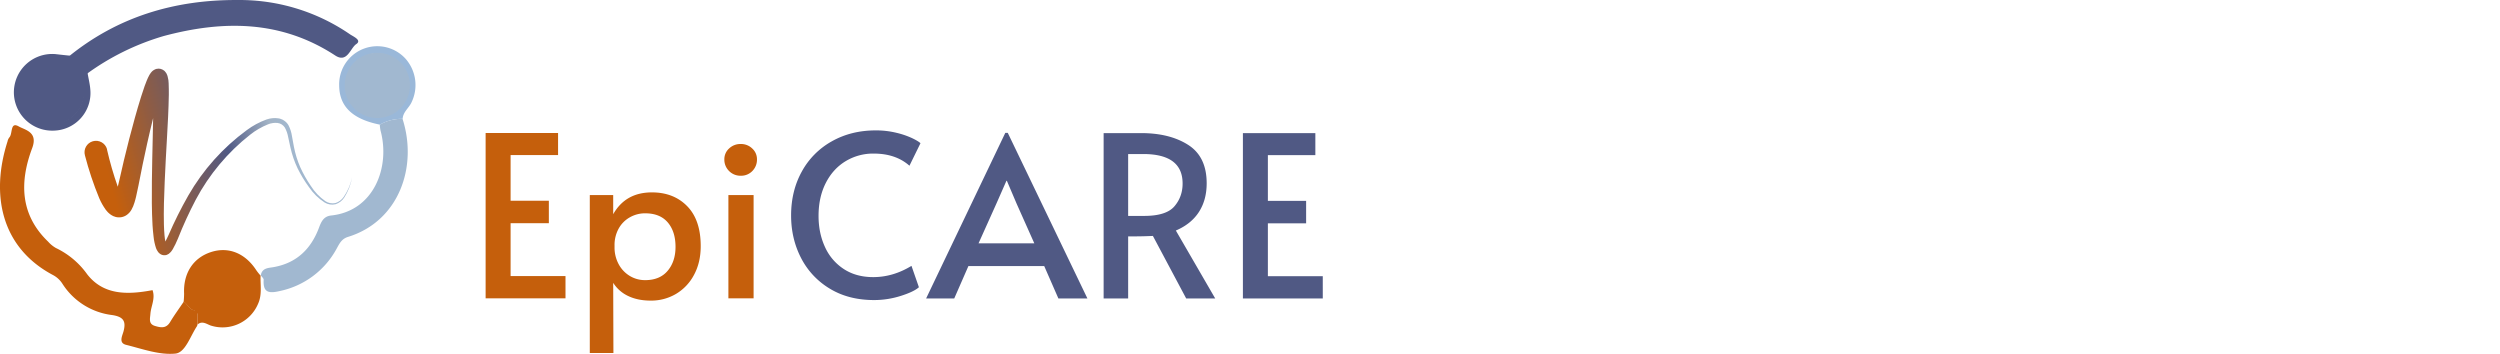
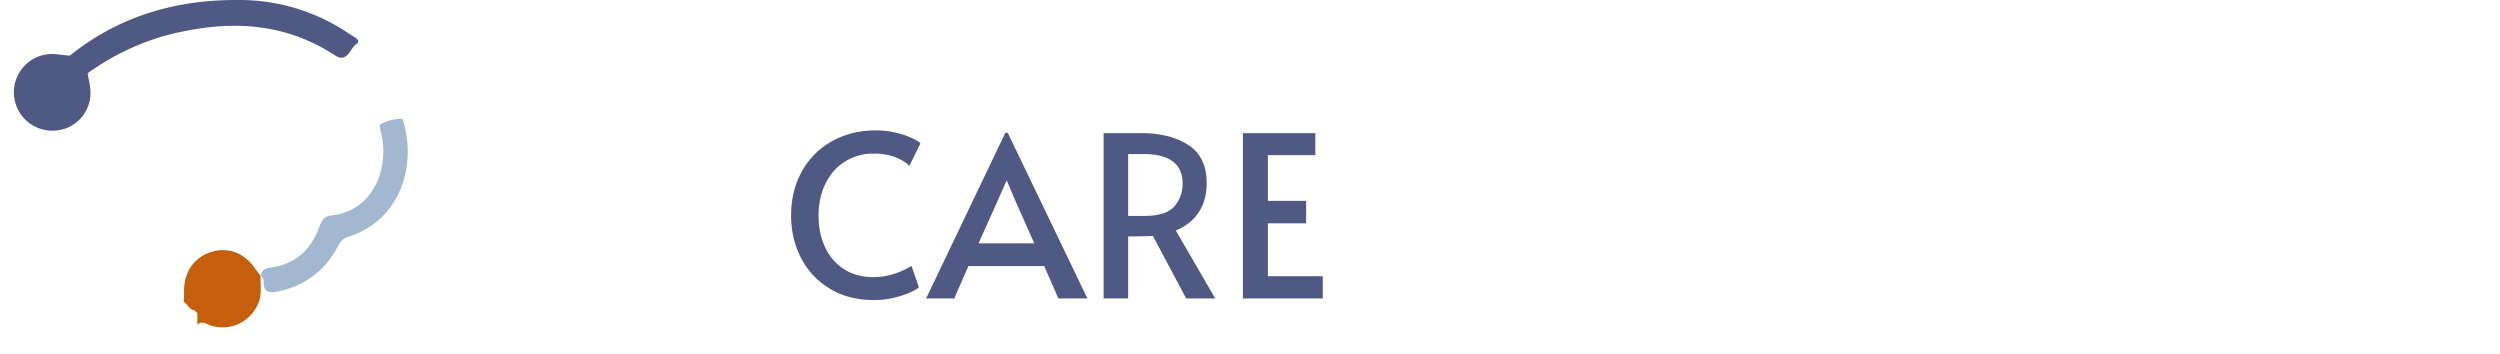
<svg xmlns="http://www.w3.org/2000/svg" xmlns:ns1="http://sodipodi.sourceforge.net/DTD/sodipodi-0.dtd" xmlns:ns2="http://www.inkscape.org/namespaces/inkscape" width="3000" height="424.61" viewBox="0 0 3000 424.61" version="1.1" id="svg4" ns1:docname="Groupe-2.svg" ns2:export-filename="Groupe-2.png" ns2:export-xdpi="22.608984" ns2:export-ydpi="22.608984" ns2:version="1.4 (86a8ad7, 2024-10-11)">
  <defs id="defs4">
    <clipPath id="clip-path">
      <path id="Tracé_25" data-name="Tracé 25" d="m 98.481,212.374 v 0 m -4.284,-0.425 v 0 m 0,0 v 0 M 35.316,156.227 a 0.942,0.942 0 0 1 0,0.273 v 0 a 1.033,1.033 0 0 1 0.182,-0.273 m 10.634,-1.276 z M 81.1,14.645 v 0 0.182 0 M 89.032,0 a 11.09,11.09 0 0 0 -2.674,0.3 16.01,16.01 0 0 0 -1.7,0.577 11.515,11.515 0 0 0 -2.339,1.367 16.952,16.952 0 0 0 -1.306,1.124 18.713,18.713 0 0 0 -1.491,1.732 24.518,24.518 0 0 0 -1.58,2.37 60.767,60.767 0 0 0 -3.372,7.17 c -0.911,2.188 -1.7,4.345 -2.491,6.5 -1.519,4.284 -2.886,8.507 -4.223,12.73 -5.287,16.9 -9.845,33.762 -14.25,50.685 -4.405,16.923 -8.416,34.12 -12.153,50.891 -0.517,2.127 -1,4.223 -1.519,6.289 A 406.541,406.541 0 0 1 27.021,97.225 v -0.243 a 1.975,1.975 0 0 0 0,-0.395 13.776,13.776 0 0 0 -26.493,7.565 392.54,392.54 0 0 0 17.136,51.316 74.5,74.5 0 0 0 7.836,13.915 c 0.486,0.638 1.155,1.367 1.732,2.036 l 0.911,1.033 1.276,1.155 1.306,1.094 a 17.86,17.86 0 0 0 1.853,1.246 16.224,16.224 0 0 0 2.066,1.094 28.107,28.107 0 0 0 2.826,0.972 14.494,14.494 0 0 0 3.281,0.456 14.159,14.159 0 0 0 3.555,-0.213 15.86,15.86 0 0 0 6.32,-2.613 19.475,19.475 0 0 0 5.712,-6.289 40.834,40.834 0 0 0 3.616,-8.6 c 0.79,-2.461 1.367,-4.77 1.914,-7.049 1.094,-4.527 1.975,-8.841 2.826,-13.156 3.4,-17.2 6.654,-33.937 10.512,-50.769 2.279,-10.117 4.618,-20.265 7.14,-30.383 -0.152,7.869 -0.334,15.8 -0.486,23.668 -0.395,17.348 -0.82,34.758 -1,52.2 -0.18,17.442 -0.243,34.91 0.76,52.592 0.3,4.436 0.638,8.872 1.215,13.4 a 64.442,64.442 0 0 0 3.038,14.28 c 0.273,0.668 0.608,1.4 0.942,2.1 a 16.162,16.162 0 0 0 1.519,2.4 c 0.365,0.456 0.76,0.881 1.155,1.306 a 13.583,13.583 0 0 0 1.823,1.367 8.841,8.841 0 0 0 5.378,1.185 l 1.428,-0.213 1.094,-0.425 a 12.728,12.728 0 0 0 1.944,-1.033 17.076,17.076 0 0 0 2.248,-2.066 25.342,25.342 0 0 0 2.583,-3.585 111.929,111.929 0 0 0 6.076,-12.518 482.385,482.385 0 0 1 21.481,-46.85 245.8,245.8 0 0 1 65.171,-77.87 85.74,85.74 0 0 1 21.541,-12.487 23.972,23.972 0 0 1 11.392,-1.648 12.153,12.153 0 0 1 8.75,5.5 37.462,37.462 0 0 1 3.98,11.333 c 0.942,4.162 1.732,8.477 2.765,12.73 a 117.889,117.889 0 0 0 8.6,24.975 149.21,149.21 0 0 0 13.642,22.483 66.082,66.082 0 0 0 18.776,18.412 17.288,17.288 0 0 0 13.064,2.1 19.87,19.87 0 0 0 10.421,-7.991 65.414,65.414 0 0 0 9.449,-24.306 64.989,64.989 0 0 1 -10.149,23.664 18.989,18.989 0 0 1 -10.026,7.292 15.86,15.86 0 0 1 -11.91,-2.37 63.8,63.8 0 0 1 -17.531,-18.412 148.207,148.207 0 0 1 -12.639,-22.422 116.3,116.3 0 0 1 -7.535,-24.306 c -0.851,-4.193 -1.519,-8.477 -2.339,-12.791 a 41.381,41.381 0 0 0 -4.193,-13.156 16.133,16.133 0 0 0 -5.2,-5.53 l -1.61,-1.033 c -0.577,-0.273 -1.185,-0.486 -1.793,-0.729 l -1.793,-0.668 a 18.225,18.225 0 0 0 -1.853,-0.334 29.593,29.593 0 0 0 -14.189,1.428 92.059,92.059 0 0 0 -23.663,12.791 253.938,253.938 0 0 0 -70.093,78.387 481.916,481.916 0 0 0 -23.546,47.063 c -1.307,2.826 -2.643,5.682 -4.011,8.2 -0.456,-2.37 -0.79,-5.044 -1.033,-7.626 -0.365,-4.1 -0.577,-8.325 -0.7,-12.548 -0.425,-17.014 0.213,-34.3 0.942,-51.65 0.729,-17.35 1.732,-34.606 2.7,-51.954 0.968,-17.348 1.975,-34.7 2.248,-52.44 0,-4.466 0,-8.9 -0.213,-13.7 0,-1.185 -0.182,-2.461 -0.3,-3.767 L 100.271,11.85 C 100.089,10.999 100.028,10.392 99.724,9.328 99.572,8.811 99.451,8.356 99.238,7.778 A 19.479,19.479 0 0 0 98.177,5.5 12.154,12.154 0 0 0 96.658,3.495 12.493,12.493 0 0 0 95.777,2.584 12.609,12.609 0 0 0 93.833,1.278 10.33,10.33 0 0 0 89.093,0 v 0" transform="translate(0.005)" fill="none" />
    </clipPath>
    <linearGradient id="linear-gradient" x1="21.248" y1="134.482" x2="212.481" y2="98.71" gradientUnits="userSpaceOnUse" gradientTransform="scale(1.2,0.834)">
      <stop offset="0" stop-color="#c55f0c" id="stop1" />
      <stop offset="0.642" stop-color="#505984" id="stop2" />
      <stop offset="0.887" stop-color="#a3b4c6" id="stop3" />
      <stop offset="1" stop-color="#a1b8d0" id="stop4" />
    </linearGradient>
  </defs>
  <g id="Groupe_24" data-name="Groupe 24" transform="translate(-2056.448,760.855)">
    <g id="Groupe_23" data-name="Groupe 23" transform="translate(0,-231.855)">
-       <path id="Tracé_13" data-name="Tracé 13" d="m 236.823,269.3 a 4.717,4.717 0 0 1 -0.4,1.706 c -8.028,11.942 -14,31.761 -25.89,32.965 -19.217,1.957 -39.638,-5.62 -59.206,-10.486 -9.282,-2.308 -4.566,-10.737 -3.111,-16.156 3.362,-12.443 -0.351,-17.511 -13.447,-19.568 A 82.437,82.437 0 0 1 74.91,220.179 30.1,30.1 0 0 0 63.52,209.693 C 0.952,176.477 -11.29,112.856 9.03,49.435 a 11.54,11.54 0 0 1 2.057,-4.716 C 15.5,40.3 11.84,25.3 22.477,31.372 30.154,35.737 45.959,38 38.583,57.513 23.531,97.653 23.782,137.09 57.8,169.7 a 36.477,36.477 0 0 0 9.383,7.627 97.74,97.74 0 0 1 37.43,31.46 c 19.819,25.489 48.97,24.636 78.423,19.066 3.613,10.035 -1.856,19.066 -2.559,28.6 -0.4,5.67 -2.459,11.992 5.469,14.35 6.974,2.107 13.4,3.312 18.163,-4.616 4.763,-7.928 10.938,-16.407 16.407,-24.535 5.469,3.061 7.225,11.841 15.755,10.035 a 20.062,20.062 0 0 1 0.7,2.86 z" transform="translate(2056.448,-408.677)" fill="#c55f0c" />
      <path id="Tracé_14" data-name="Tracé 14" d="m 219.849,0.014 a 233.9,233.9 0 0 1 135.325,41.229 c 3.787,2.577 14.492,6.957 7.372,11.7 -7.12,4.743 -10.755,23.139 -25.246,13.605 C 272.465,24.185 203.187,24.133 131.838,43.148 A 299.231,299.231 0 0 0 38.019,89.533 80.288,80.288 0 0 1 16.71,68.506 C 76.041,19.959 144.764,-0.3 219.849,0.014" transform="translate(2121.374,-528.997)" fill="#505984" />
      <path id="Tracé_15" data-name="Tracé 15" d="m 62.45,216.231 c 1.606,-9.483 10.035,-8.73 16.206,-10.035 27.044,-5.017 44.053,-21.826 53.486,-46.713 2.81,-7.526 5.569,-13.949 14.551,-15.052 51.63,-5.319 71.449,-58.2 59.407,-102.156 a 52.5,52.5 0 0 1 -0.853,-6.874 53.085,53.085 0 0 1 27.3,-6.974 c 18.464,57.35 -4.114,122.627 -65.227,141.593 -7.928,2.408 -10.436,8.078 -13.8,14.1 A 101,101 0 0 1 85.029,235.1 c -13.246,3.111 -20.07,1.555 -19.117,-13.6 0,-1.706 -2.308,-3.562 -3.562,-5.369 z" transform="translate(2306.936,-414.814)" fill="#a1b8d0" />
      <path id="Tracé_16" data-name="Tracé 16" d="m 60.377,149.319 v -14.7 A 179.94,179.94 0 0 0 84.762,142.195 35.875,35.875 0 0 0 127.11,109.38 36.577,36.577 0 0 0 91.486,69.24 37.079,37.079 0 0 0 53.5,107.524 a 59.056,59.056 0 0 0 6.172,24.385 c -8.53,1.756 -10.286,-7.024 -15.755,-10.035 a 97.986,97.986 0 0 0 0.552,-10.035 C 43.418,87.654 55.259,69.29 76.483,62.266 c 21.224,-7.024 41.394,1.254 54.741,21.876 a 68.03,68.03 0 0 0 5.017,6.272 v 0 c -0.452,11.339 2.057,22.729 -3.01,33.868 a 46.261,46.261 0 0 1 -57,25.99 C 71.065,148.315 65.9,144.251 60.377,149.319 Z" transform="translate(2232.894,-288.696)" fill="#c55f0c" />
      <path id="Tracé_17" data-name="Tracé 17" d="m 70.508,14.938 a 79.025,79.025 0 0 0 21.174,20.471 c 1.154,6.774 2.86,13.5 3.362,20.07 A 45.157,45.157 0 0 1 50.84,104.9 46.01,46.01 0 1 1 53.349,13.08 c 5.719,0.654 11.439,1.306 17.159,1.858 z M 48.933,21.711 A 38.283,38.283 0 0 0 11.754,59.944 38.584,38.584 0 0 0 48.783,96.672 38.384,38.384 0 0 0 87.016,59.192 38.233,38.233 0 0 0 48.933,21.711 Z" transform="translate(2069.781,-477.138)" fill="#505984" />
-       <path id="Tracé_18" data-name="Tracé 18" d="m 157.308,98.2 a 53.085,53.085 0 0 0 -27.295,6.974 C 97.249,98.601 81.394,83.448 81.143,58.411 a 45.759,45.759 0 0 1 80.279,-31.61 47.716,47.716 0 0 1 6.422,51.83 C 164.683,85.36 157.709,90.026 157.308,98.2 Z m 7.225,-40.993 A 39.287,39.287 0 0 0 126.45,19.581 c -18.615,0.3 -37.33,18.665 -37.531,36.878 a 39.237,39.237 0 0 0 39.237,38.133 c 19.217,-0.8 36.778,-18.866 36.377,-37.38 z" transform="translate(2382.322,-484.591)" fill="#9ab8d9" />
      <path id="Tracé_29" data-name="Tracé 29" d="M 40.792,0 A 40.792,40.792 0 1 1 0,40.792 40.792,40.792 0 0 1 40.792,0 Z" transform="translate(2281.33,-222.717)" fill="#c55f0c" />
-       <path id="Tracé_28" data-name="Tracé 28" d="M 39.136,0 A 39.136,39.136 0 1 1 0,39.136 39.136,39.136 0 0 1 39.136,0 Z" transform="translate(2470.087,-465.663)" fill="#a1b8d0" />
+       <path id="Tracé_28" data-name="Tracé 28" d="M 39.136,0 Z" transform="translate(2470.087,-465.663)" fill="#a1b8d0" />
      <path id="Tracé_30" data-name="Tracé 30" d="m 39.638,0 c 21.891,0 39.638,17.994 39.638,40.19 0,22.196 -17.747,40.19 -39.638,40.19 C 17.747,80.38 0,62.386 0,40.19 0,17.994 17.746,0 39.638,0 Z" transform="translate(2078.574,-459.792)" fill="#505984" />
-       <path id="Tracé_27" data-name="Tracé 27" d="m 20.79,-198.45 h 86.94 v 26.46 H 50.76 v 54.81 h 45.9 v 27 h -45.9 v 63.45 h 65.88 V 0 H 20.79 Z m 125.01,74.52 h 28.08 v 22.95 q 14.85,-26.19 46.44,-26.19 26.19,0 42.39,16.6 16.2,16.6 16.2,47.925 0,19.44 -7.965,34.29 a 57.8,57.8 0 0 1 -21.6,22.95 A 58.346,58.346 0 0 1 218.97,2.7 q -15.66,0 -27.135,-5.535 a 42.61,42.61 0 0 1 -17.955,-15.8 l 0.27,84.24 H 145.8 Z m 66.42,102.06 q 17.55,0 27,-11.2 9.45,-11.2 9.45,-28.755 0,-18.36 -9.315,-29.295 -9.315,-10.935 -27.135,-10.94 a 36.939,36.939 0 0 0 -18.22,4.725 34.758,34.758 0 0 0 -13.5,13.5 40.493,40.493 0 0 0 -5,20.385 v 1.89 a 42.013,42.013 0 0 0 5,20.655 36.521,36.521 0 0 0 13.365,14.04 35.166,35.166 0 0 0 18.355,4.995 z m 99.9,-102.06 h 30.24 V 0 h -30.24 z m 14.85,-23.22 a 19.068,19.068 0 0 1 -14.04,-5.67 19.068,19.068 0 0 1 -5.67,-14.04 17.266,17.266 0 0 1 5.67,-12.96 19.572,19.572 0 0 1 14.04,-5.4 19.233,19.233 0 0 1 13.77,5.4 17.266,17.266 0 0 1 5.67,12.96 19.311,19.311 0 0 1 -5.535,14.04 18.624,18.624 0 0 1 -13.905,5.67 z" transform="translate(2618.403,-170.971)" fill="#c55f0c" />
      <path id="Tracé_26" data-name="Tracé 26" d="m 111.24,1.89 q -30.78,0 -53.325,-13.77 A 91.624,91.624 0 0 1 23.49,-48.735 Q 11.61,-71.82 11.61,-99.63 q 0,-29.43 12.825,-52.65 A 92.025,92.025 0 0 1 60.48,-188.6 q 23.22,-13.095 52.65,-13.1 a 102.791,102.791 0 0 1 24.705,2.835 99.191,99.191 0 0 1 19.035,6.48 q 7.56,3.645 9.99,6.075 l -13.23,27 q -16.47,-14.58 -42.93,-14.58 a 63.757,63.757 0 0 0 -33.75,9.18 q -15.12,9.18 -23.76,26.19 -8.64,17.01 -8.64,39.43 0,20.52 7.695,37.26 a 61.67,61.67 0 0 0 22.545,26.46 q 14.85,9.72 35.37,9.72 23.76,0 45.9,-13.5 l 8.91,25.65 q -5.94,5.4 -21.735,10.395 A 105.533,105.533 0 0 1 111.24,1.89 Z M 271.62,-198.72 367.2,0 H 332.37 L 315.36,-38.88 H 224.37 L 207.36,0 h -33.75 l 95.04,-198.72 z m -13.5,84.51 -21.6,48.06 h 66.96 l -21.33,-47.79 -11.61,-27.27 H 270 Z M 485.73,0 445.77,-75.06 q -12.42,0.54 -22.14,0.54 h -7.56 V 0 h -29.43 v -198.45 h 45.09 q 34.29,0 56.43,14.175 22.14,14.175 22.14,46.035 0,19.98 -9.315,34.425 -9.315,14.445 -27.675,22.275 L 520.56,0 Z m -50.49,-99.09 q 26.46,0 36.315,-11.475 9.855,-11.475 9.855,-27.405 0,-35.37 -47.25,-35.37 h -18.09 v 74.25 z m 118.53,-99.36 h 86.94 v 26.46 h -56.97 v 54.81 h 45.9 v 27 h -45.9 v 63.45 h 65.88 V 0 h -95.85 z" transform="translate(2994.161,-170.82)" fill="#505984" />
      <g id="courbe-epicare-01" transform="translate(2157.85,-446.65)" clip-path="url(#clip-path)">
-         <rect id="Rectangle_58" data-name="Rectangle 58" width="322.632" height="224.223" transform="translate(-1.533)" fill="url(#linear-gradient)" x="0" y="0" style="fill:url(#linear-gradient)" />
-       </g>
+         </g>
    </g>
  </g>
</svg>